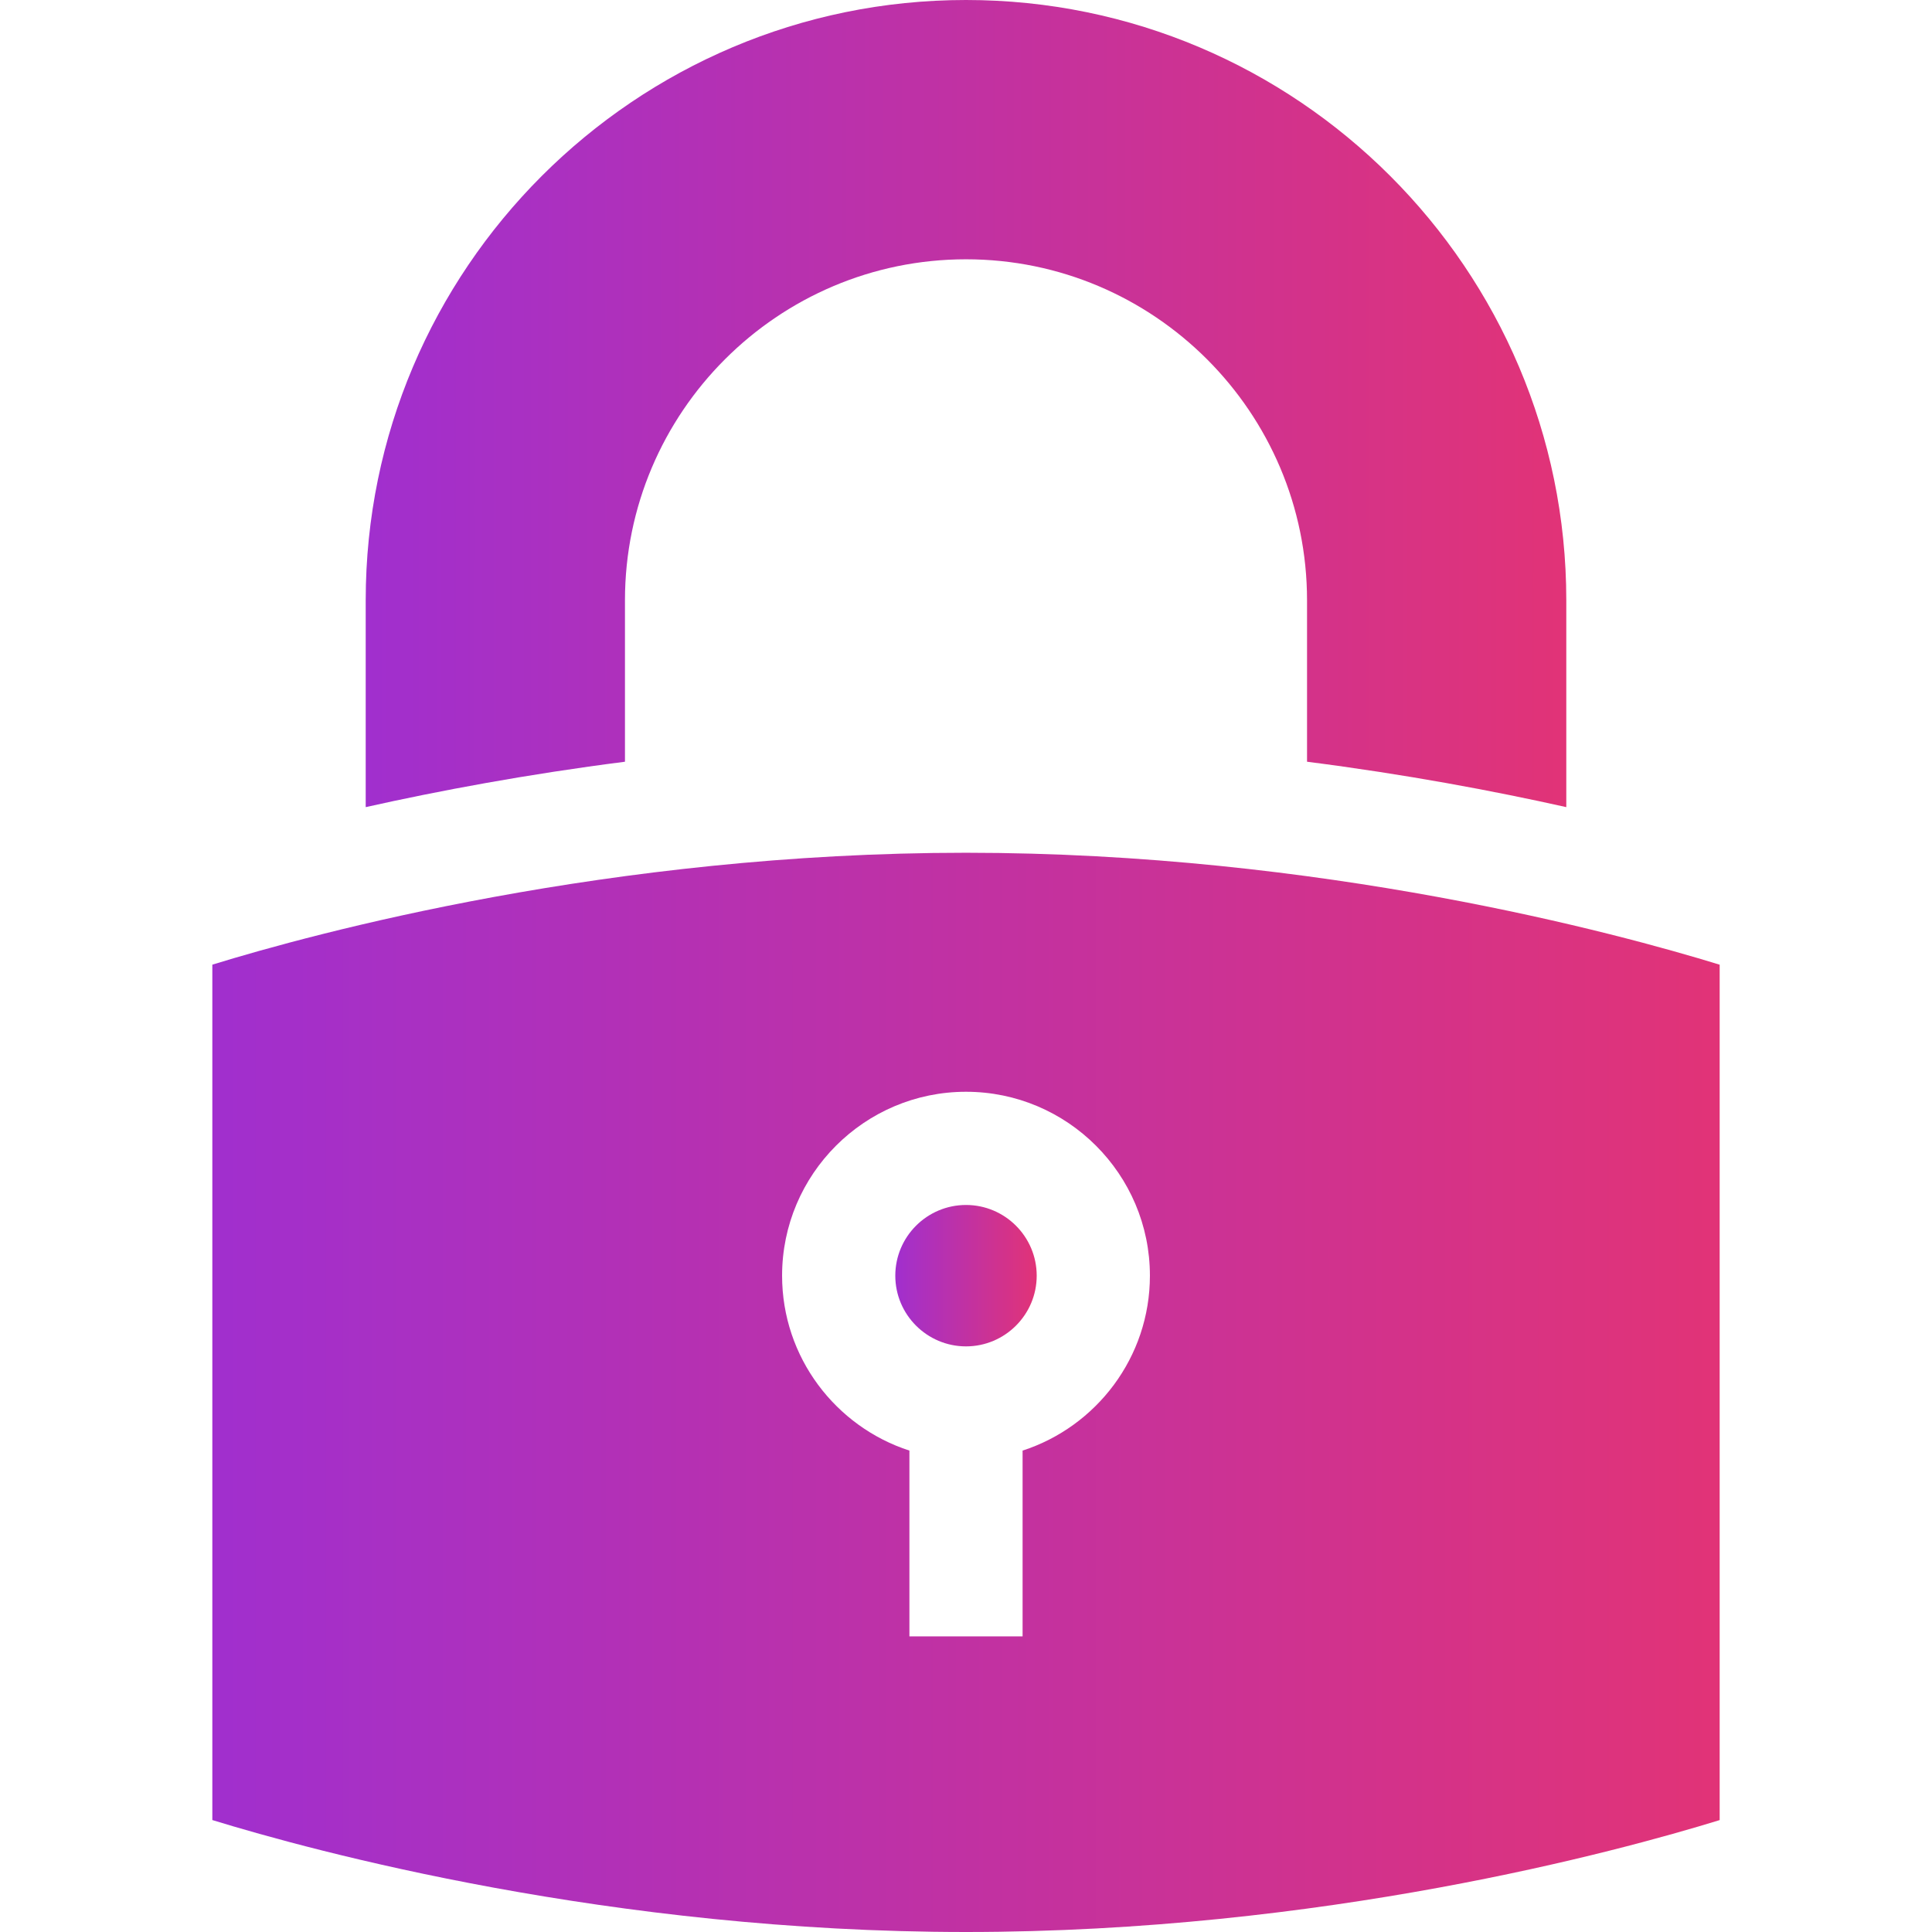
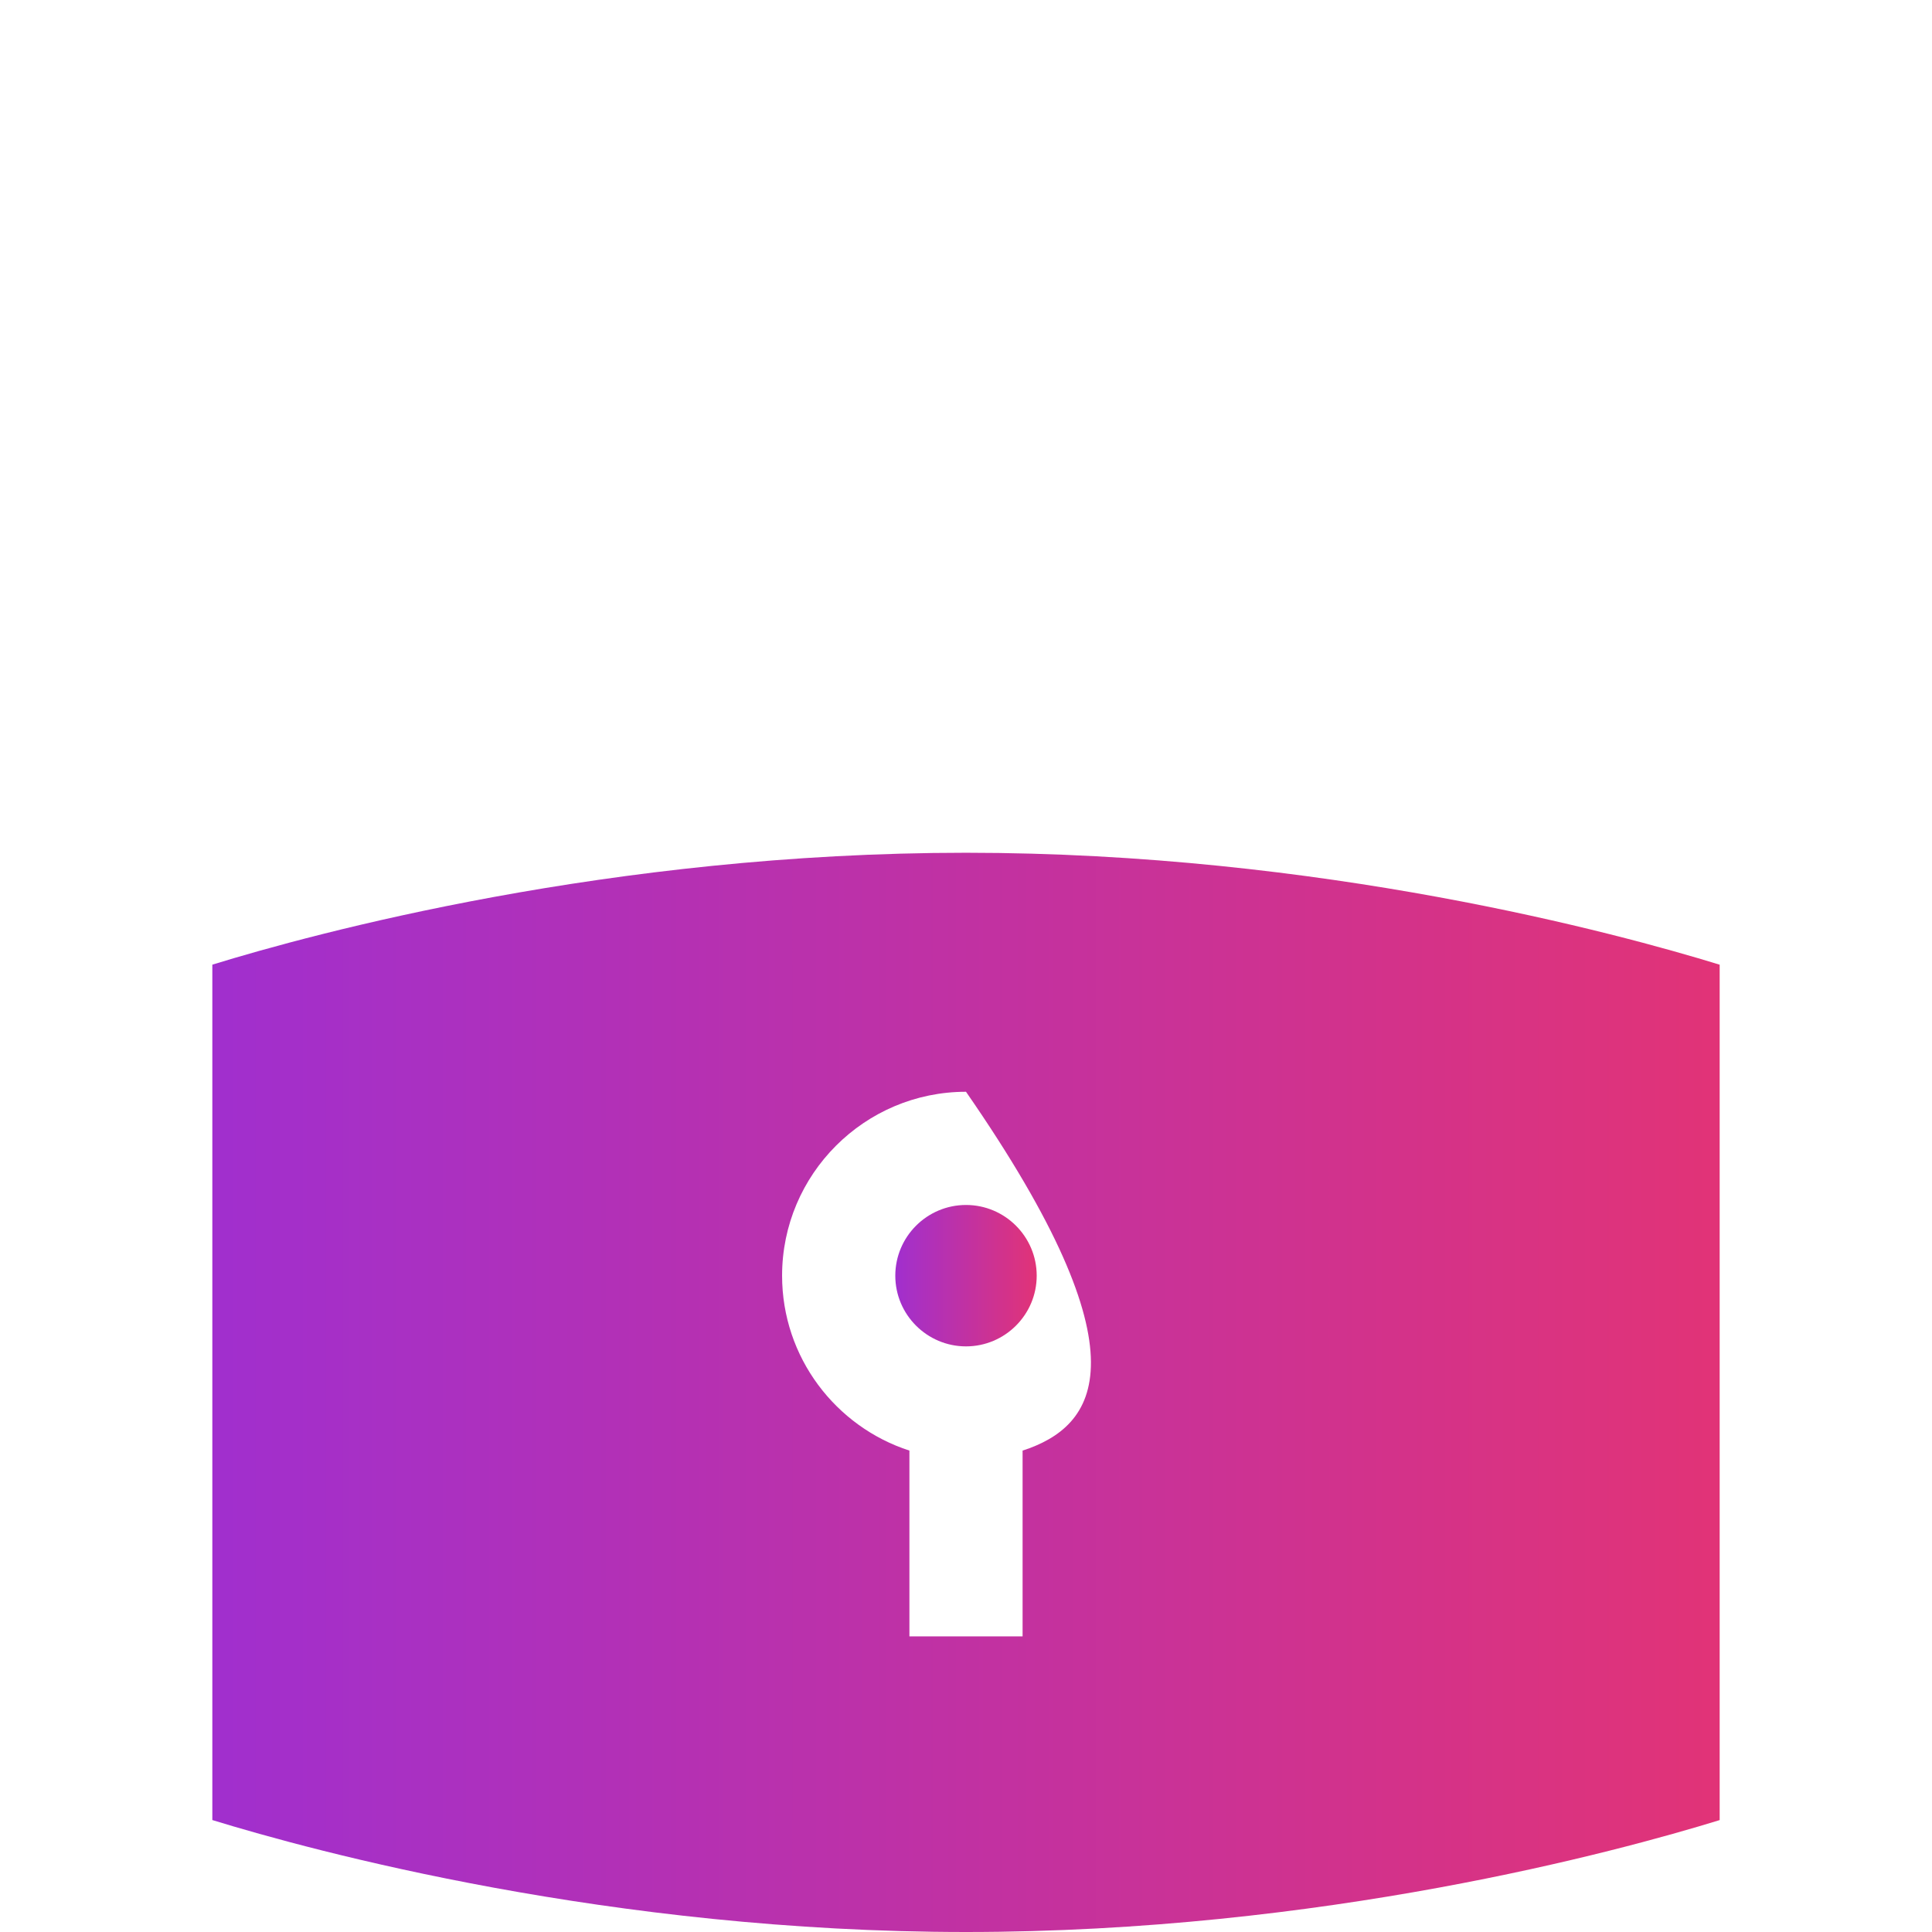
<svg xmlns="http://www.w3.org/2000/svg" width="52" height="52" viewBox="0 0 52 52" fill="none">
-   <path d="M9.843 21.724C11.807 21.285 14.168 20.841 16.821 20.502V16.157C16.821 11.096 20.939 6.979 26 6.979C31.061 6.979 35.179 11.096 35.179 16.157V20.502C37.832 20.841 40.193 21.285 42.157 21.724V16.157C42.157 7.248 34.909 0 26 0C17.091 0 9.843 7.248 9.843 16.157V21.724Z" fill="url(#paint0_linear_3_442)" />
  <path d="M26 32.432C24.951 32.432 24.097 33.286 24.097 34.335C24.097 35.384 24.951 36.238 26 36.238C27.049 36.238 27.903 35.384 27.903 34.335C27.903 33.286 27.049 32.432 26 32.432Z" fill="url(#paint1_linear_3_442)" />
-   <path d="M26 22.952C16.424 22.952 8.448 25.122 5.715 25.964V48.987C8.452 49.828 16.446 52 26 52C35.575 52 43.552 49.83 46.285 48.988V25.965C43.548 25.123 35.554 22.952 26 22.952ZM27.523 39.043V44.043H24.477V39.043C22.491 38.399 21.05 36.532 21.05 34.335C21.05 31.605 23.271 29.385 26 29.385C28.729 29.385 30.95 31.605 30.95 34.335C30.95 36.532 29.509 38.399 27.523 39.043Z" fill="url(#paint2_linear_3_442)" />
+   <path d="M26 22.952C16.424 22.952 8.448 25.122 5.715 25.964V48.987C8.452 49.828 16.446 52 26 52C35.575 52 43.552 49.83 46.285 48.988V25.965C43.548 25.123 35.554 22.952 26 22.952ZM27.523 39.043V44.043H24.477V39.043C22.491 38.399 21.05 36.532 21.05 34.335C21.05 31.605 23.271 29.385 26 29.385C30.95 36.532 29.509 38.399 27.523 39.043Z" fill="url(#paint2_linear_3_442)" />
  <defs>
    <linearGradient id="paint0_linear_3_442" x1="57.022" y1="11.127" x2="0.536" y2="11.127" gradientUnits="userSpaceOnUse">
      <stop stop-color="#FF354F" />
      <stop offset="1" stop-color="#8E2EE7" />
    </linearGradient>
    <linearGradient id="paint1_linear_3_442" x1="29.653" y1="34.381" x2="23.001" y2="34.381" gradientUnits="userSpaceOnUse">
      <stop stop-color="#FF354F" />
      <stop offset="1" stop-color="#8E2EE7" />
    </linearGradient>
    <linearGradient id="paint2_linear_3_442" x1="64.947" y1="37.83" x2="-5.969" y2="37.83" gradientUnits="userSpaceOnUse">
      <stop stop-color="#FF354F" />
      <stop offset="1" stop-color="#8E2EE7" />
    </linearGradient>
  </defs>
</svg>